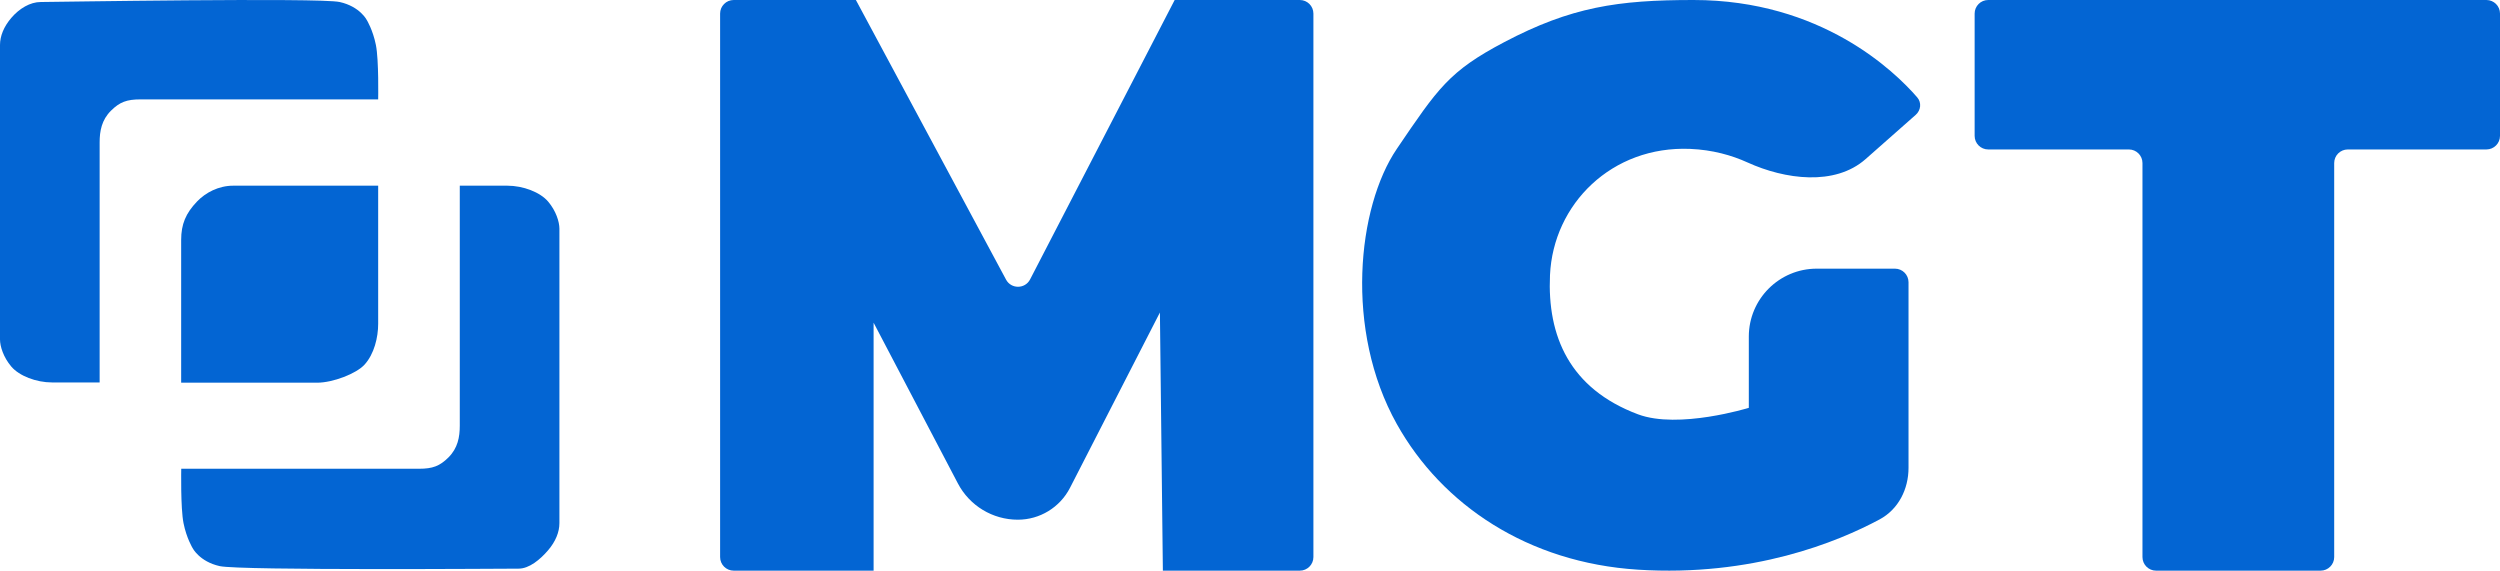
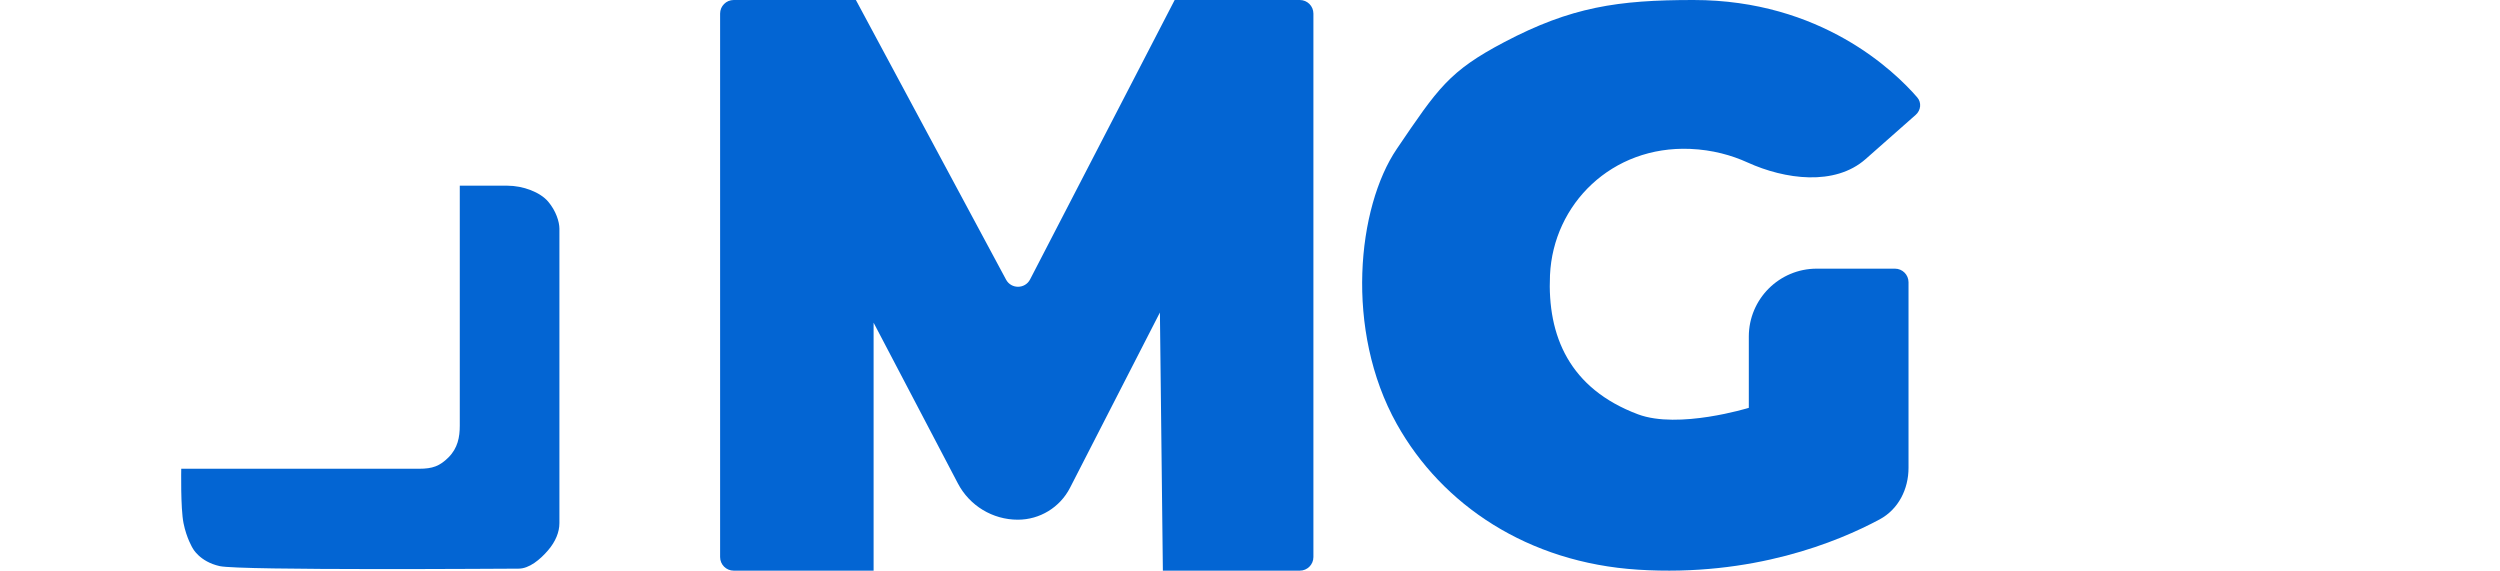
<svg xmlns="http://www.w3.org/2000/svg" width="552" height="126" viewBox="0 0 552 126" fill="none">
-   <path d="M22 31.444V84.444L11.5 84.444C8 84.444 4.259 83.01 2.5 80.944C0.737 78.874 0 76.444 0 74.944V9.944C0 7.944 0.85 5.873 2.5 3.944C4.263 1.883 6.651 0.444 9 0.444C11.35 0.444 70.5 -0.555 75 0.444C79.5 1.444 81 4.444 81 4.444C81 4.444 82.331 6.601 83 9.944C83.669 13.287 83.5 21.944 83.5 21.944H31C28 21.944 26.429 22.527 24.5 24.444C22.442 26.491 22 28.944 22 31.444Z" fill="#0365D3" />
  <path d="M101.519 94L101.519 41L112.019 41C115.519 41 119.26 42.435 121.019 44.5C122.782 46.571 123.519 49 123.519 50.5L123.519 115.5C123.519 117.5 122.669 119.571 121.019 121.5C119.256 123.561 116.85 125.556 114.5 125.556C112.15 125.556 53.019 126 48.519 125C44.019 124 42.519 121 42.519 121C42.519 121 41.188 118.843 40.519 115.5C39.85 112.157 40.019 103.5 40.019 103.5L92.519 103.5C95.519 103.5 97.09 102.918 99.019 101C101.078 98.953 101.519 96.5 101.519 94Z" fill="#0365D3" />
-   <path d="M51.5 41H83.5V71.5C83.5 74.5 82.621 78.165 80.5 80.5C78.676 82.508 73.5 84.5 70 84.5H40V53C40 49.5 41.017 47.093 43.5 44.5C45.376 42.541 48.242 41 51.5 41Z" fill="#0365D3" />
  <path d="M418.402 59.319H401.138C392.854 59.319 386.138 66.035 386.138 74.319V90.051C386.138 90.051 370.624 94.839 361.669 91.48C346.556 85.811 341.622 74.204 342.238 60.748C342.958 45.026 355.912 32.16 373.184 32.876C378.112 33.08 382.338 34.273 385.86 35.874C394.115 39.627 405.13 41.125 411.929 35.124L422.988 25.361C424.134 24.35 424.325 22.655 423.324 21.5C418.331 15.735 402.118 0.001 373.904 0C357.198 -0 346.926 1.528 332.163 9.291C319.929 15.724 317.5 19.5 308.414 32.876C299.71 45.689 296.816 72.884 308.414 93.624C318.406 111.492 337.378 124.245 361.669 125.785C386.982 127.39 405.791 119.643 415.027 114.68C419.178 112.449 421.402 108.005 421.402 103.293V62.319C421.402 60.662 420.058 59.319 418.402 59.319Z" fill="#0365D3" />
  <path d="M159 3V123C159 124.657 160.343 126 162 126H192.891V71.25L211.506 106.749C214.085 111.668 219.181 114.75 224.736 114.75C229.593 114.75 234.041 112.032 236.257 107.711L256.109 69L256.761 126H287C288.657 126 290 124.657 290 123V3C290 1.343 288.657 0 287 0H259.368L227.441 61.696C226.332 63.84 223.275 63.863 222.134 61.737L188.98 0H162C160.343 0 159 1.343 159 3Z" fill="#0365D3" />
-   <path d="M473.057 36V123C473.057 124.657 474.4 126 476.057 126H512.39C514.047 126 515.39 124.657 515.39 123V36C515.39 34.343 516.733 33 518.39 33H549C550.657 33 552 31.657 552 30V3C552 1.343 550.657 0 549 0H439C437.343 0 436 1.343 436 3V30C436 31.657 437.343 33 439 33H470.057C471.714 33 473.057 34.343 473.057 36Z" fill="#0365D3" />
</svg>